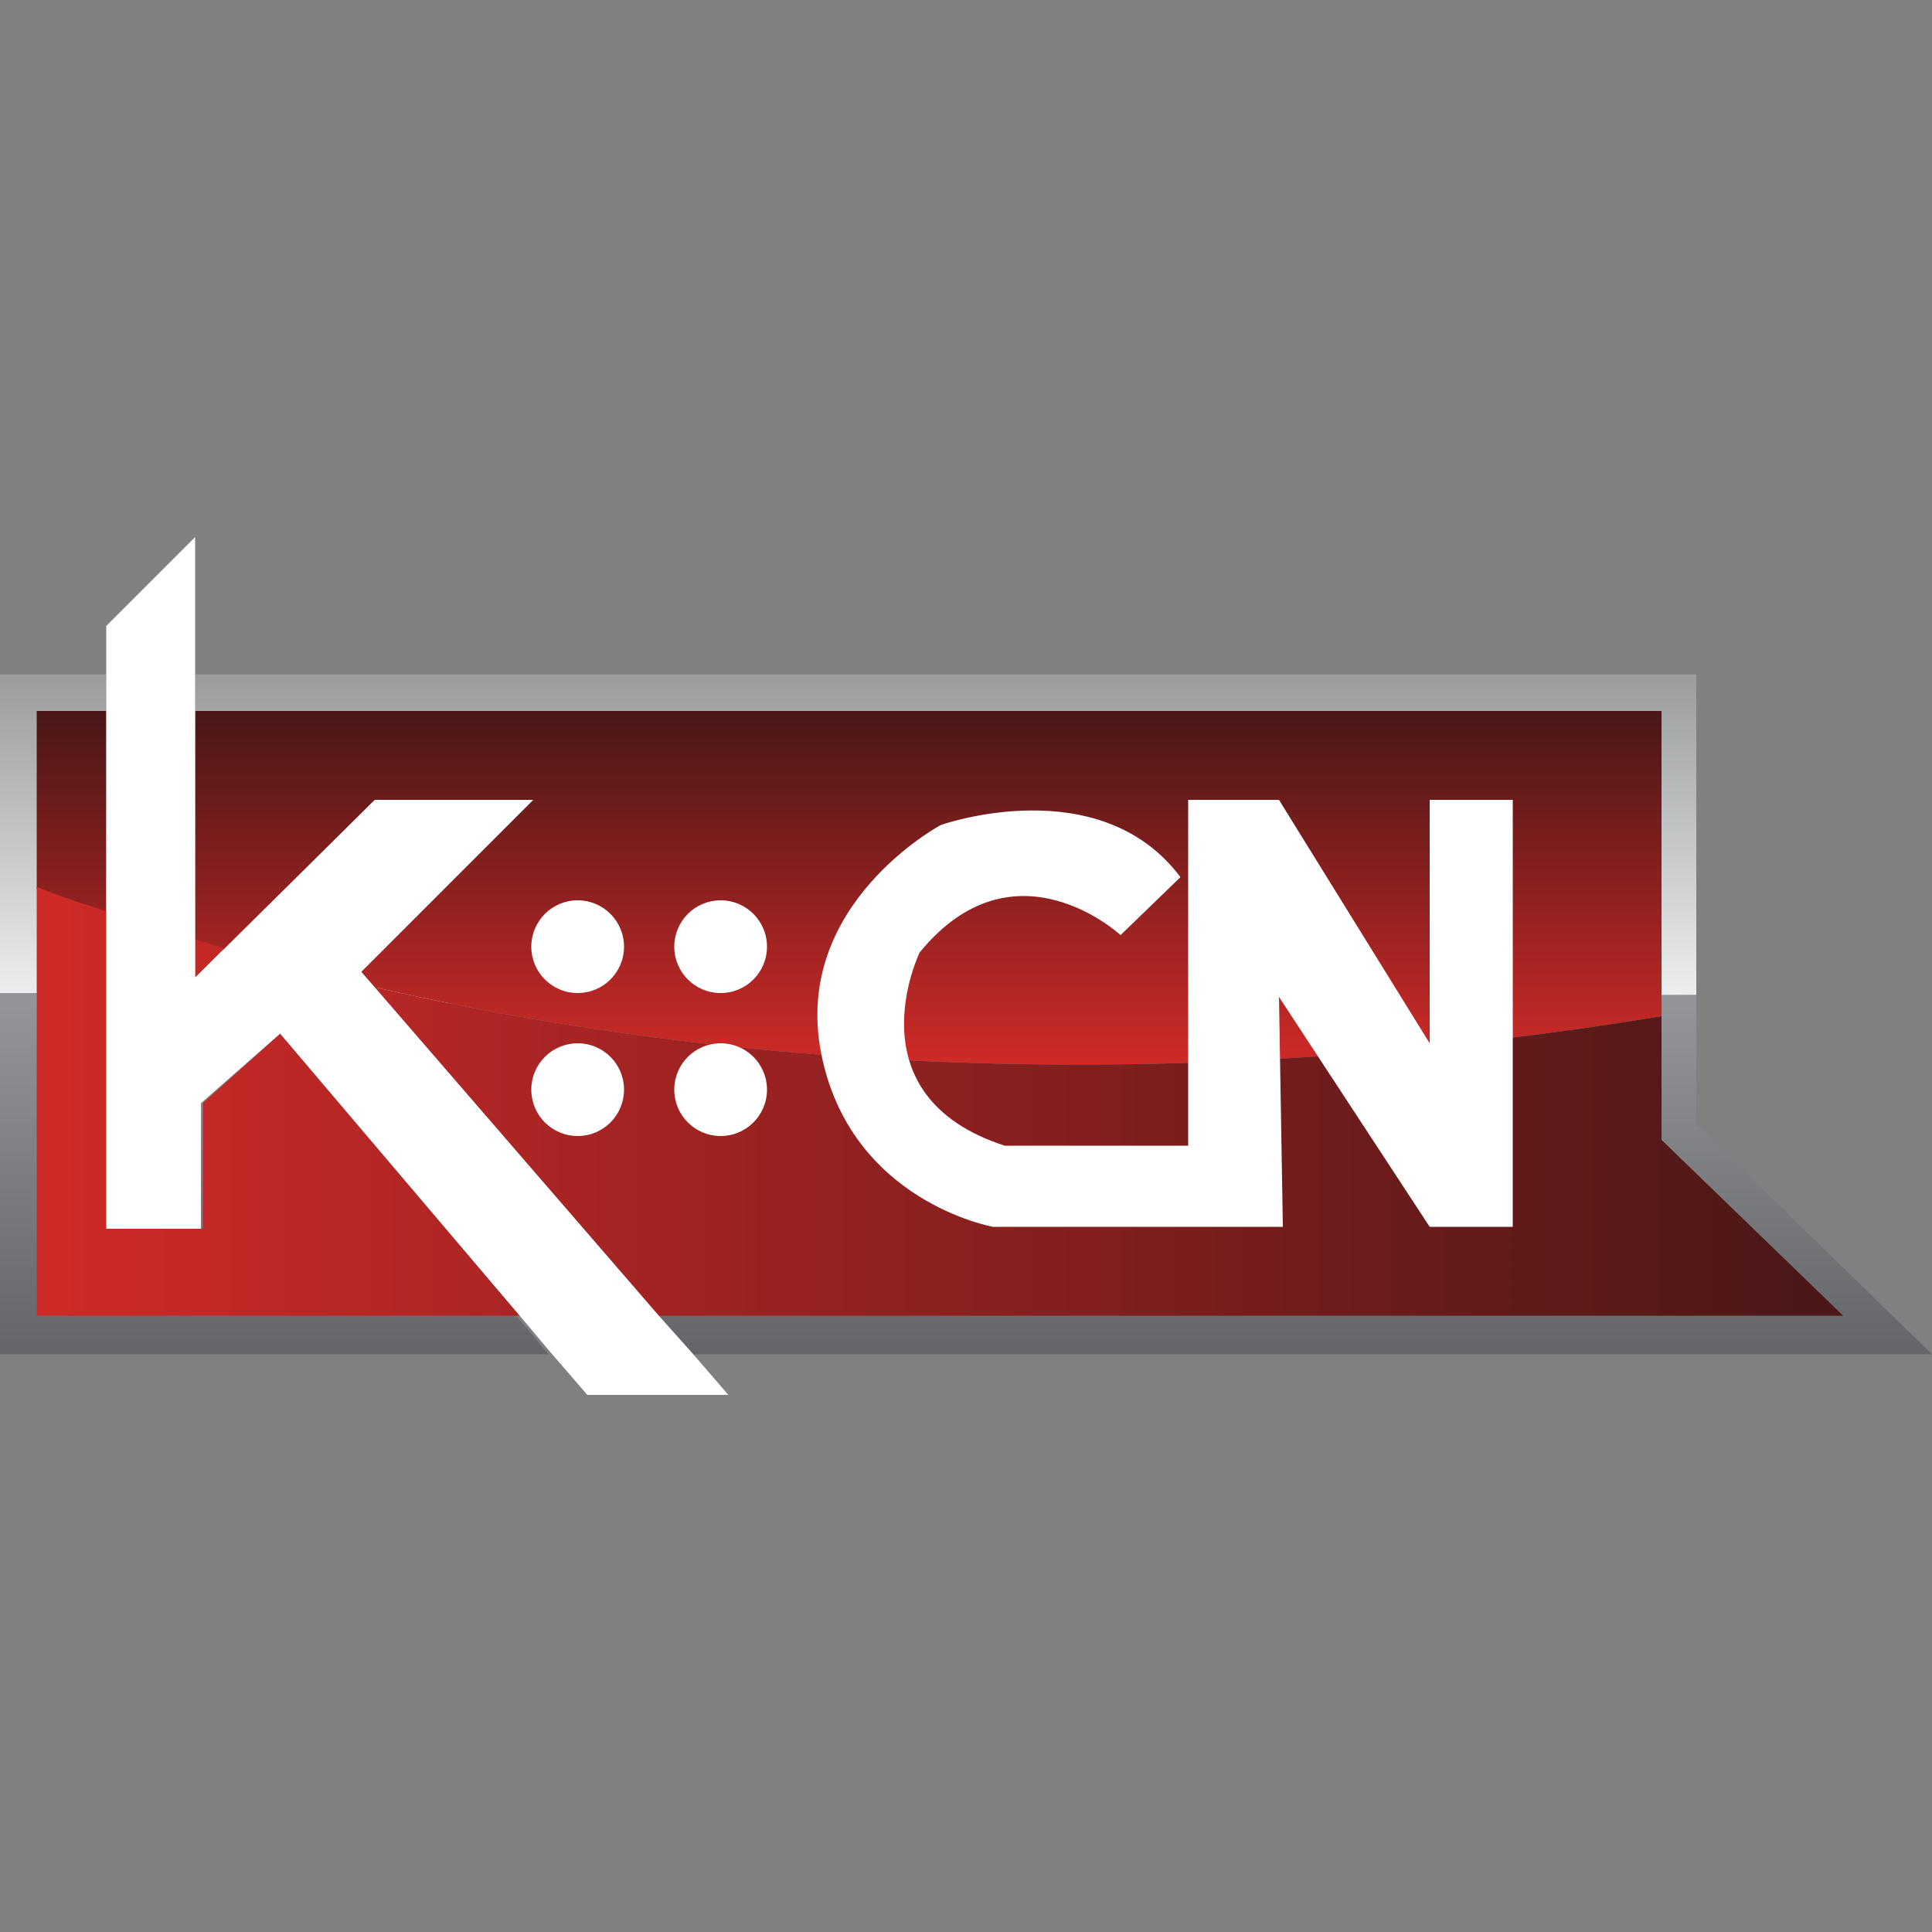
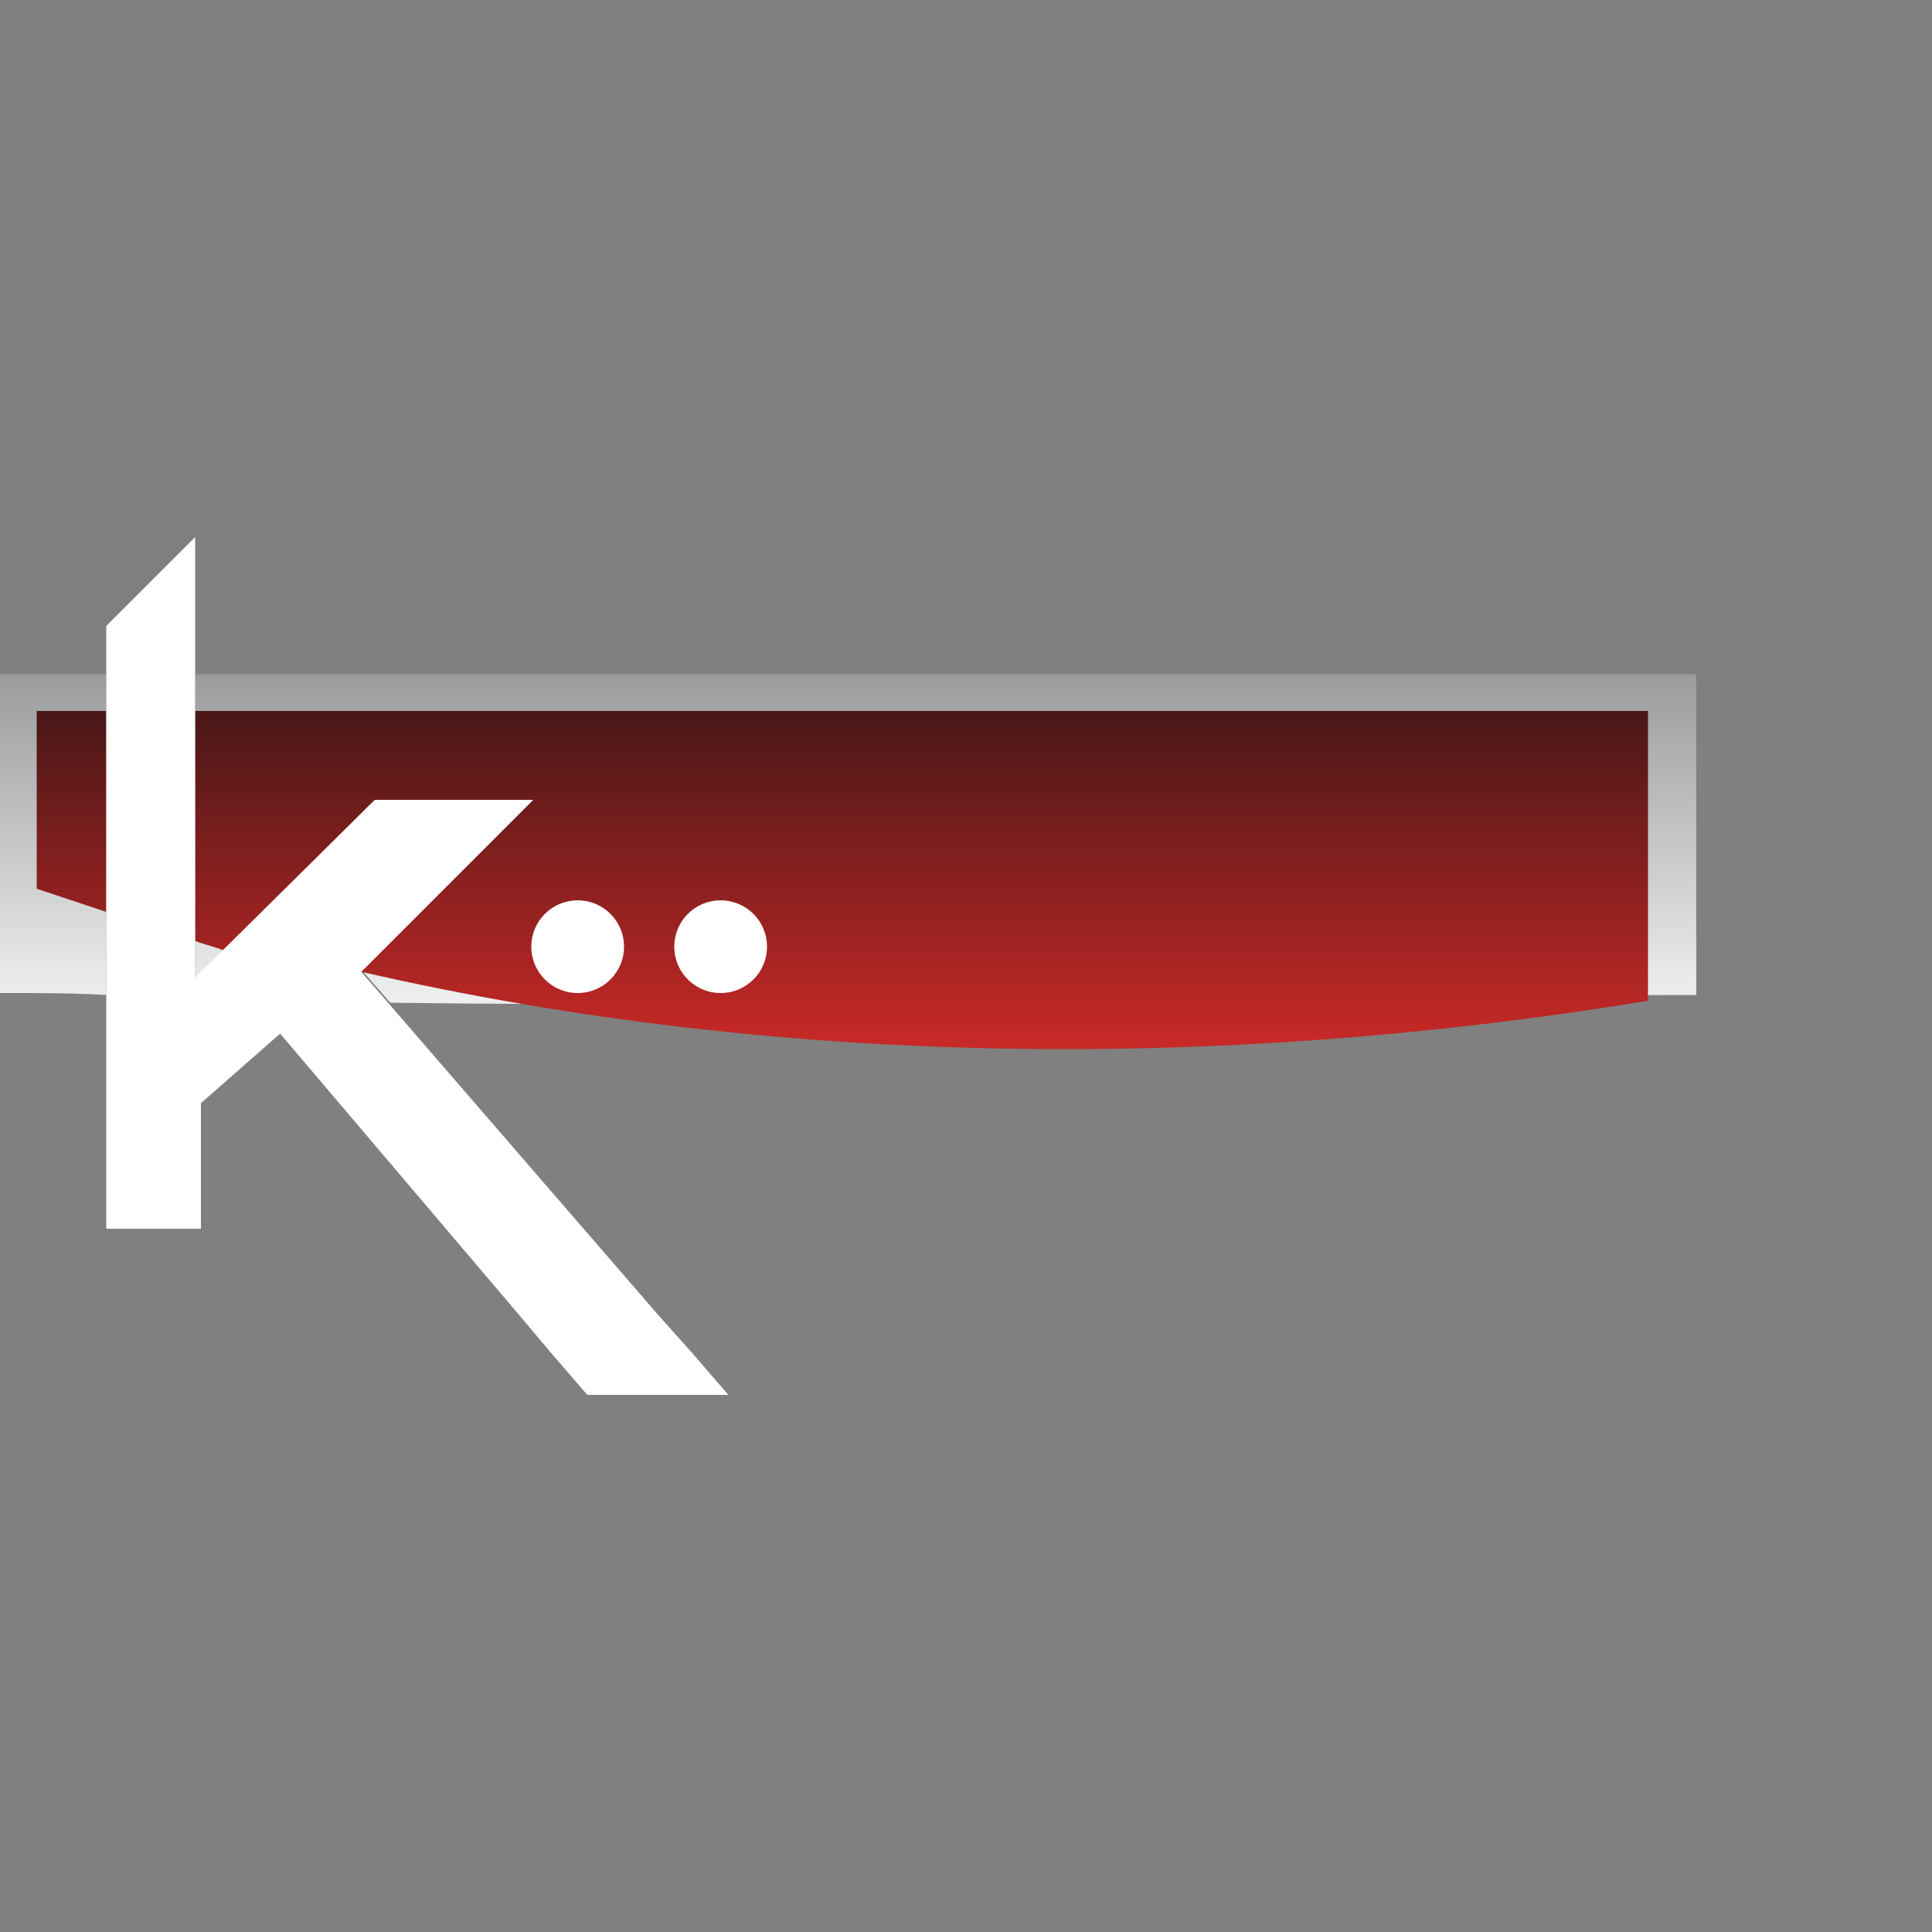
<svg xmlns="http://www.w3.org/2000/svg" version="1.1" id="Layer_1" x="0px" y="0px" viewBox="0 0 100 100" style="enable-background:new 0 0 100 100;" xml:space="preserve">
  <rect x="0" y="0" width="100" height="100" fill="#808080" stroke="none" />
  <style type="text/css">
	.st0{fill:url(#SVGID_1_);}
	.st1{fill:url(#SVGID_2_);}
	.st2{fill:url(#SVGID_3_);}
	.st3{fill:url(#SVGID_4_);}
	.st4{fill:#FFFFFF;}
</style>
  <g>
    <linearGradient id="SVGID_1_" gradientUnits="userSpaceOnUse" x1="43.923" y1="51.986" x2="43.923" y2="34.858">
      <stop offset="2.374008e-02" style="stop-color:#EDEEEE" />
      <stop offset="1" style="stop-color:#999B9D" />
    </linearGradient>
    <path class="st0" d="M0.4,51.4c-0.1,0-0.2,0-0.4,0v0V34.9h5.5v16.6C3.7,51.4,2.5,51.4,0.4,51.4z M87.8,51.5L87.8,51.5V34.9H10.1   v15.8l9.3-9.3h8.3l-8.9,8.9l1.4,1.6C42.6,52.2,65.5,51.5,87.8,51.5z" />
    <linearGradient id="SVGID_2_" gradientUnits="userSpaceOnUse" x1="50" y1="51.659" x2="50" y2="69.919">
      <stop offset="2.374008e-02" style="stop-color:#929497" />
      <stop offset="1" style="stop-color:#656669" />
    </linearGradient>
-     <path class="st1" d="M0,70V51.4c0.1,0,0.2,0,0.4,0c1.7,0.1,3.4,0.1,5.1,0.2v12l4.9,0.1v-6.5l4-3.6l12.4,14.6l1.6,1.9H0z M5.5,51.6   v-0.2c-1.8,0-3,0-5.1,0C2.1,51.5,3.8,51.5,5.5,51.6z M87.8,58.2v-6.7c-22.3,0.1-45.2,0.7-67.8,0.5l14,16.2l1.6,1.9H100L87.8,58.2z" />
    <linearGradient id="SVGID_3_" gradientUnits="userSpaceOnUse" x1="43.923" y1="55.139" x2="43.923" y2="36.753">
      <stop offset="0" style="stop-color:#EDEEEE" />
      <stop offset="0" style="stop-color:#CF2A28" />
      <stop offset="1" style="stop-color:#491717" />
    </linearGradient>
-     <path class="st2" d="M5.5,47.2c-1.2-0.4-2.4-0.8-3.6-1.2v-9.2h3.6V47.2z M27.6,41.4l-8.9,8.9l0.7,0.8c21.8,5,44.7,5.1,66.6,1.5   V36.8H10.1v11.9c0.5,0.2,1,0.3,1.5,0.5l7.7-7.7H27.6z" />
+     <path class="st2" d="M5.5,47.2c-1.2-0.4-2.4-0.8-3.6-1.2v-9.2h3.6V47.2z M27.6,41.4l-8.9,8.9c21.8,5,44.7,5.1,66.6,1.5   V36.8H10.1v11.9c0.5,0.2,1,0.3,1.5,0.5l7.7-7.7H27.6z" />
    <linearGradient id="SVGID_4_" gradientUnits="userSpaceOnUse" x1="1.895" y1="57.017" x2="95.338" y2="57.017">
      <stop offset="0" style="stop-color:#EDEEEE" />
      <stop offset="0" style="stop-color:#CF2A28" />
      <stop offset="1" style="stop-color:#491717" />
    </linearGradient>
-     <path class="st3" d="M10.1,48.6c0.5,0.2,1,0.3,1.5,0.5l-1.5,1.5V48.6z M1.9,45.9v22.2h25L14.5,53.5l-4,3.6v6.5l-4.9-0.1V47.2   C4.3,46.8,3.1,46.4,1.9,45.9z M86,52.6V59l9.4,9.1H34.1l-14.7-17C41.2,56.1,64.1,56.2,86,52.6z" />
    <polygon class="st4" points="37.7,72.2 30.4,72.2 28.5,70 26.9,68.1 14.5,53.5 10.4,57.1 10.4,63.6 5.5,63.6 5.5,32.4 10.1,27.8    10.1,50.6 19.4,41.4 27.6,41.4 18.7,50.3 34.1,68.1 35.8,70  " />
-     <path class="st4" d="M58,48.4c0,0-5.5-5.1-10.4,0.9c0,0-3.6,7.4,4.4,10h9.5V41.4h4.7L74,54V41.4h4.3v22.1H74l-7.8-11.9l0.2,11.9   h-15c0,0-7.4-1.3-8.9-9c-1.5-7.7,6.2-11.8,6.2-11.8s8.2-2.9,12.4,2.7L58,48.4z" />
    <circle class="st4" cx="29.9" cy="49" r="2.4" />
    <circle class="st4" cx="37.3" cy="49" r="2.4" />
-     <circle class="st4" cx="37.3" cy="56.4" r="2.4" />
-     <circle class="st4" cx="29.9" cy="56.4" r="2.4" />
  </g>
</svg>